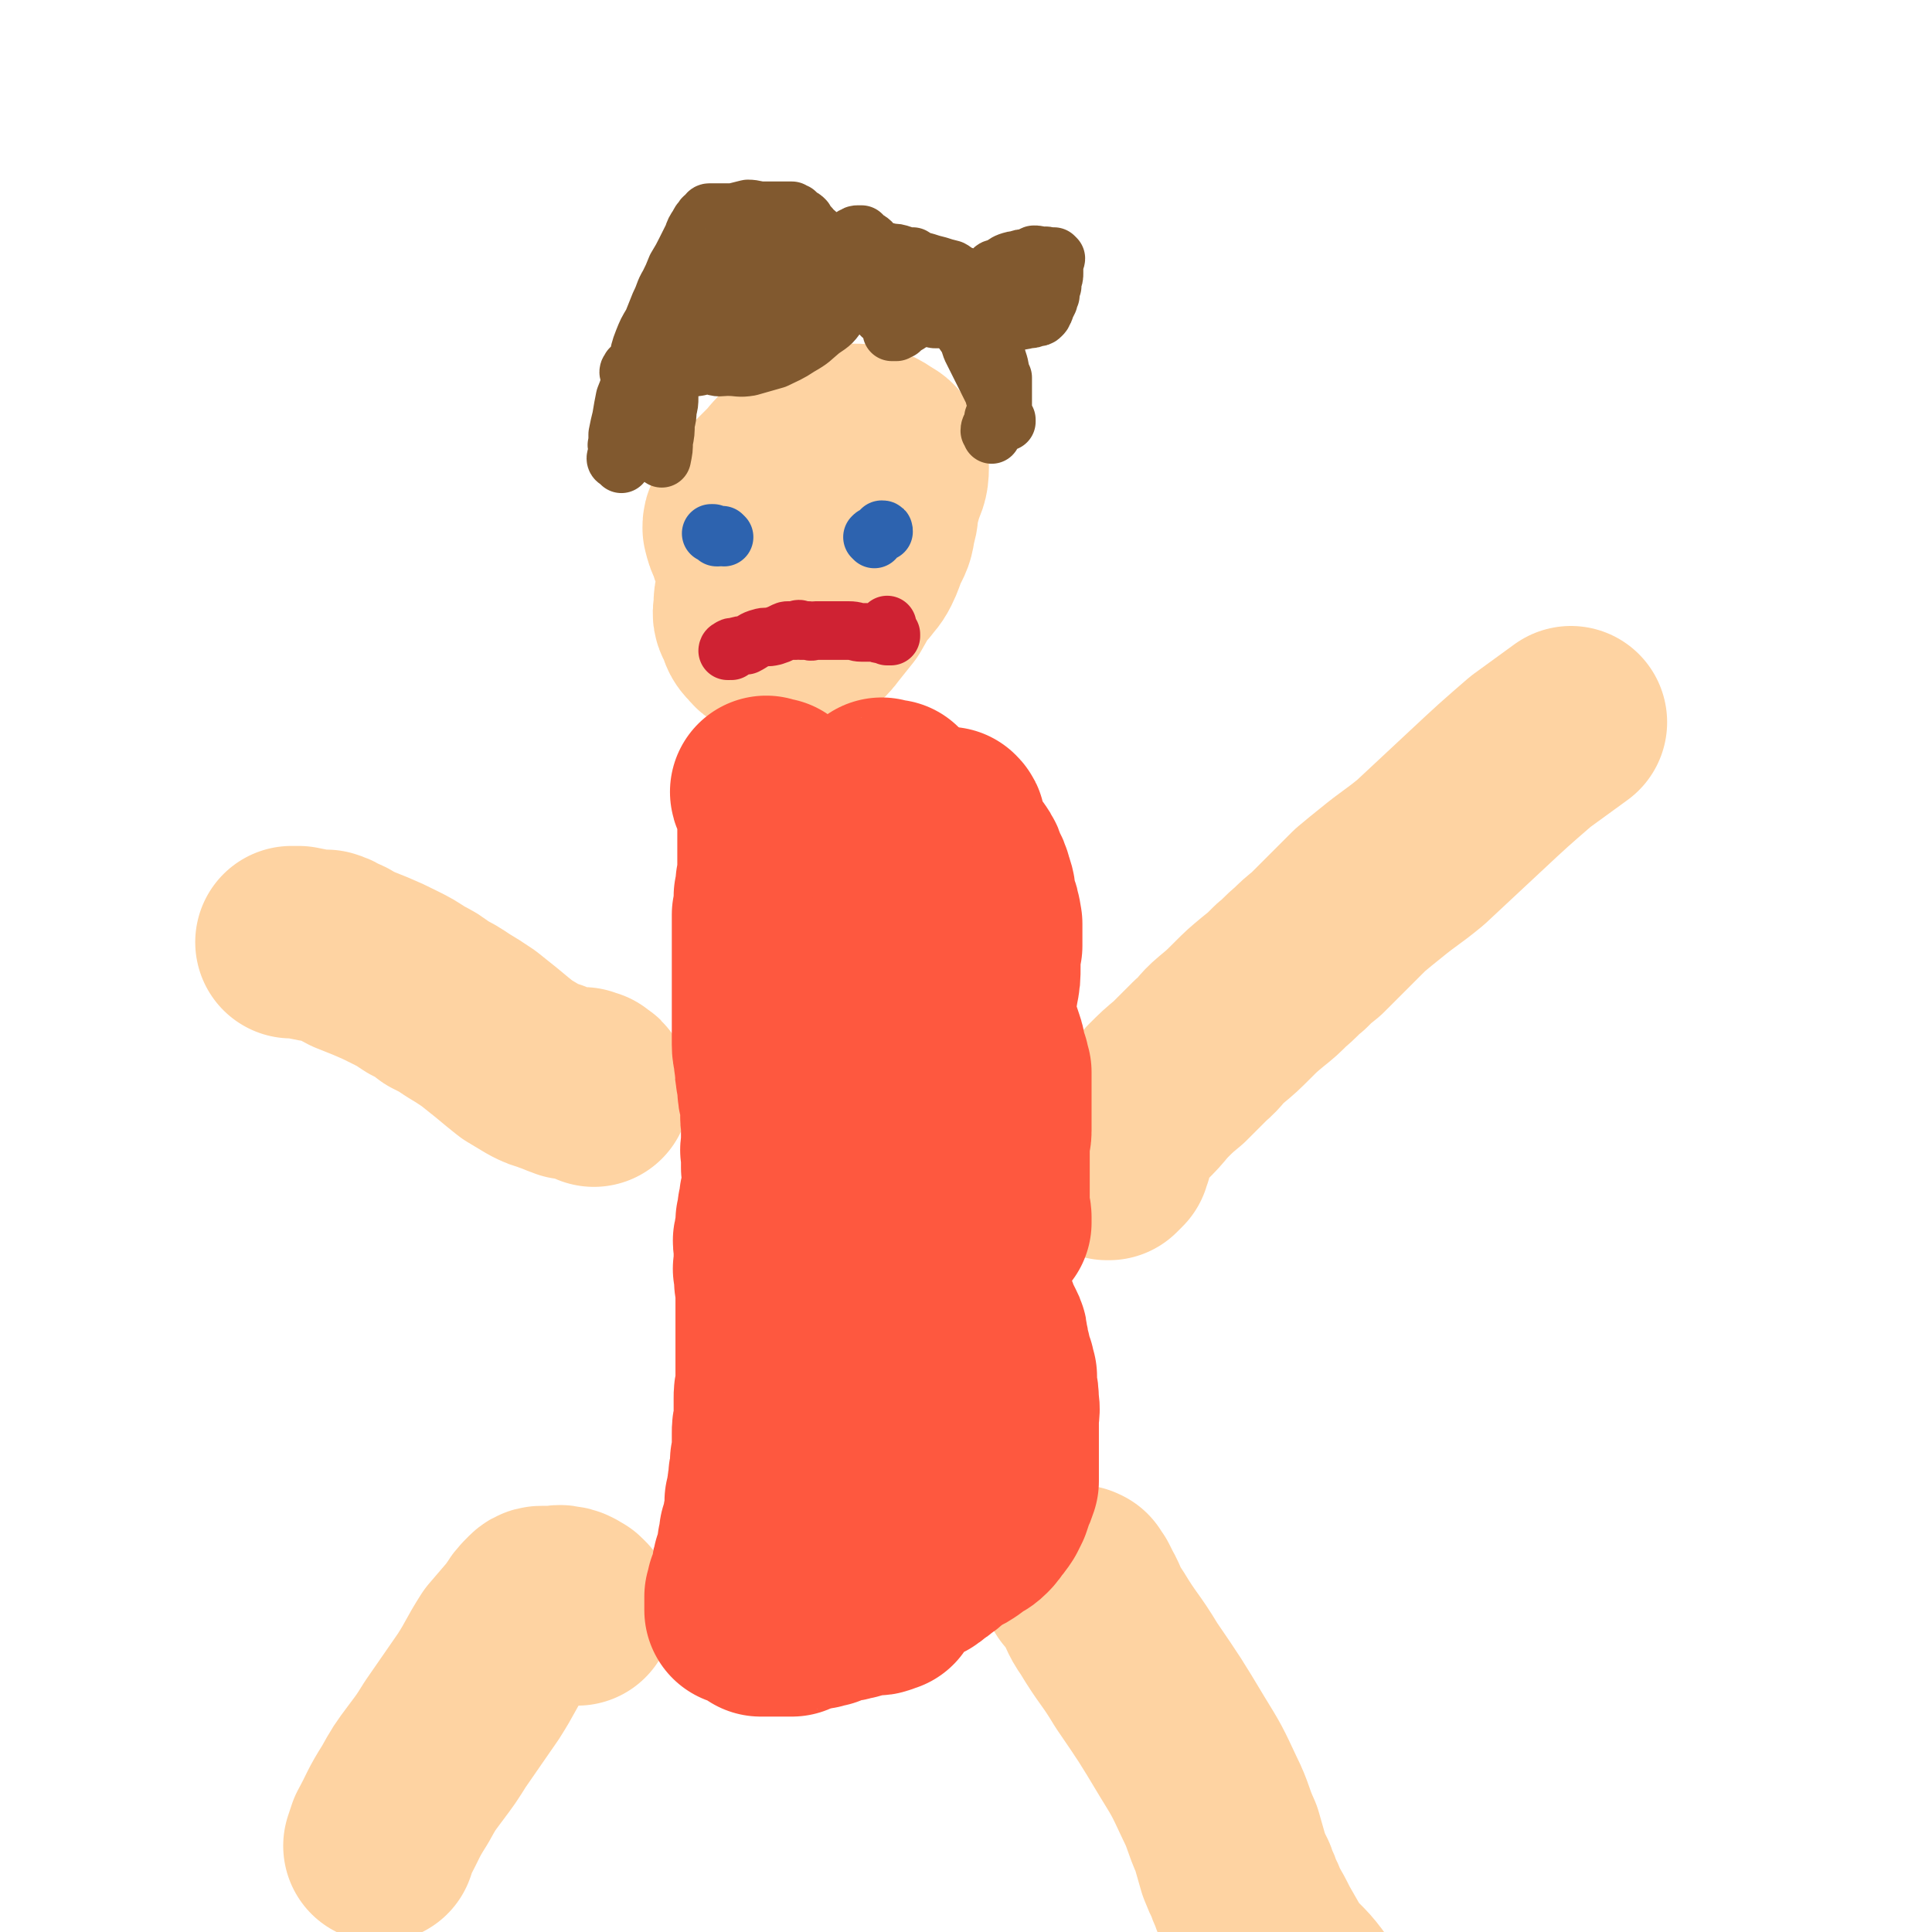
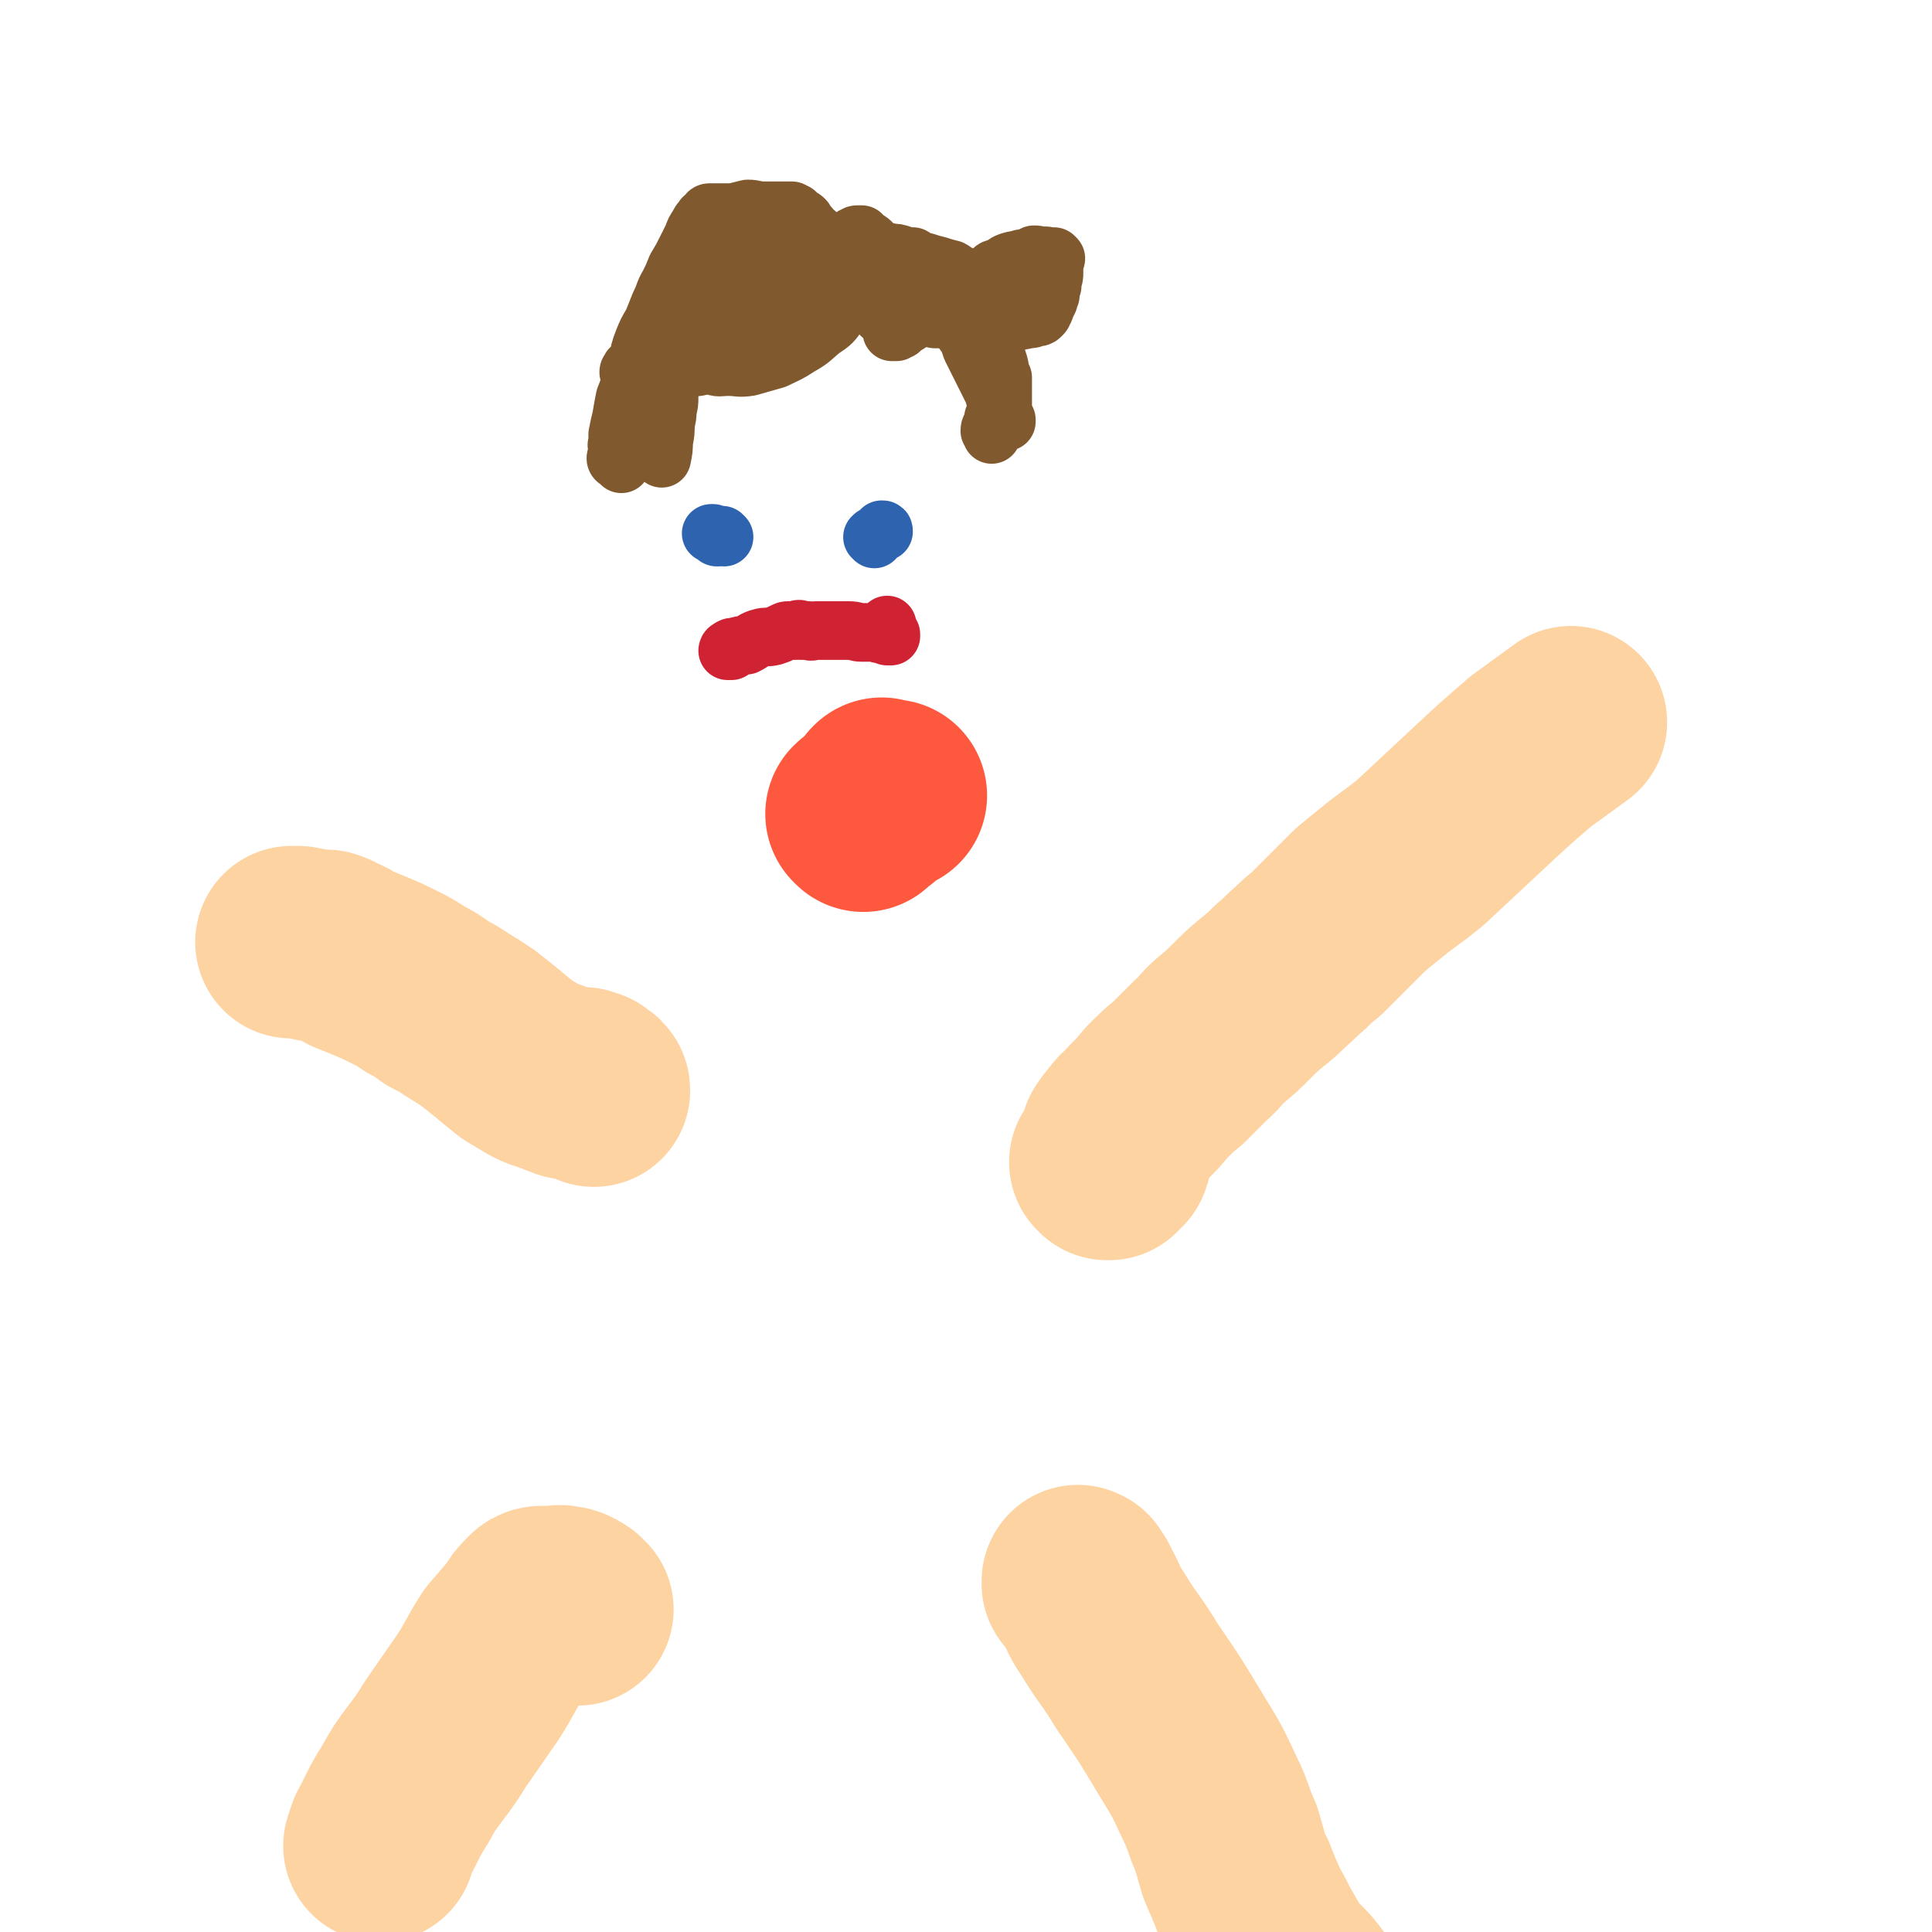
<svg xmlns="http://www.w3.org/2000/svg" viewBox="0 0 1054 1054" version="1.1">
  <g fill="none" stroke="#FED3A2" stroke-width="105" stroke-linecap="round" stroke-linejoin="round">
-     <path d="M416,311c0,0 -1,-1 -1,-1 -1,0 -1,0 -1,0 -1,0 -1,-1 -1,-1 -2,-3 -2,-2 -4,-5 -2,-4 -2,-4 -3,-8 -2,-4 -2,-4 -3,-8 0,-2 0,-2 1,-4 0,-1 1,-1 1,-2 1,-1 0,-2 1,-3 2,-3 2,-3 5,-5 3,-4 3,-5 6,-8 4,-4 4,-4 8,-8 4,-5 4,-5 8,-8 4,-3 4,-3 8,-5 4,-2 4,-3 8,-4 4,-1 4,-1 8,-1 5,0 5,0 9,0 3,0 3,0 6,1 4,1 4,1 7,3 3,2 4,2 5,4 2,3 2,4 3,7 0,6 -1,6 -3,12 -2,7 -2,7 -4,15 -3,7 -3,7 -6,15 -4,9 -4,9 -9,17 -4,8 -4,8 -8,15 -4,5 -4,5 -8,10 -3,4 -3,4 -7,7 -3,3 -3,3 -7,5 -3,1 -3,1 -6,1 -4,0 -4,0 -7,-2 -4,-1 -5,0 -7,-3 -3,-3 -3,-3 -4,-7 -2,-4 -3,-4 -2,-8 0,-6 0,-6 3,-12 2,-7 3,-7 7,-13 4,-8 5,-7 10,-15 4,-7 4,-7 10,-14 5,-8 5,-8 10,-15 4,-4 4,-4 8,-9 4,-3 4,-4 8,-6 1,-1 2,-1 3,-1 1,0 2,0 3,1 1,1 1,1 3,3 1,2 2,2 3,5 2,3 2,3 3,7 1,5 1,5 1,9 0,7 1,7 -1,13 -1,7 -1,6 -4,12 -2,5 -2,6 -4,10 -2,4 -3,4 -5,7 -2,2 -2,2 -4,4 -1,1 -1,1 -3,2 -1,1 -1,1 -3,1 0,0 0,1 0,1 0,0 0,0 -1,0 -1,0 -1,0 -2,0 -1,1 -1,1 -2,1 -1,0 -1,1 -2,1 -1,0 -2,0 -3,0 0,0 0,0 -1,0 0,0 -1,0 -1,0 0,-2 0,-2 0,-5 " />
    <path d="M324,595c0,-1 0,-1 -1,-1 0,-1 0,0 -1,-1 -1,0 0,0 -1,-1 -2,0 -1,0 -3,-1 -1,0 -1,0 -3,0 -1,0 -1,0 -2,0 -1,0 -1,0 -3,0 0,0 0,0 -1,-1 -2,0 -2,0 -4,-1 -3,-1 -3,-1 -5,-2 -4,-1 -4,-1 -8,-3 -5,-3 -5,-3 -10,-6 -5,-4 -5,-4 -11,-9 -5,-4 -5,-4 -10,-8 -6,-4 -6,-4 -11,-7 -6,-4 -6,-4 -12,-7 -5,-4 -5,-4 -11,-7 -6,-4 -6,-4 -12,-7 -6,-3 -6,-3 -13,-6 -5,-2 -5,-2 -10,-4 -4,-2 -4,-3 -8,-4 -3,-2 -3,-2 -6,-3 -2,0 -2,0 -5,0 -5,-1 -5,-1 -10,-2 -2,0 -2,0 -4,0 " />
    <path d="M604,635c0,0 -1,-1 -1,-1 0,0 1,1 2,1 1,-1 1,-1 1,-1 1,-1 1,-1 2,-2 0,-2 0,-2 1,-3 0,-2 0,-2 0,-4 0,-2 0,-2 0,-4 2,-3 2,-3 4,-5 3,-5 4,-4 8,-9 5,-5 5,-5 10,-11 6,-6 6,-6 12,-11 6,-6 6,-6 12,-12 6,-5 5,-6 11,-11 6,-5 6,-5 12,-11 5,-5 5,-5 11,-10 5,-4 5,-4 10,-9 5,-4 5,-5 10,-9 4,-4 4,-4 9,-8 4,-4 4,-4 8,-8 4,-4 4,-4 8,-8 4,-4 4,-4 8,-8 6,-5 6,-5 11,-9 11,-9 11,-8 22,-17 15,-14 15,-14 30,-28 15,-14 15,-14 30,-27 11,-8 11,-8 22,-16 " />
    <path d="M315,878c-1,0 -1,0 -1,-1 -1,-1 -1,-1 -2,-1 -1,-1 -1,-1 -1,-1 -2,-1 -2,-1 -4,-1 -2,-1 -2,0 -5,0 -1,0 -1,0 -3,0 -1,0 -1,0 -3,0 -1,0 -2,0 -3,1 -4,4 -4,4 -7,9 -6,7 -6,7 -12,14 -7,11 -6,11 -13,22 -9,13 -9,13 -18,26 -5,8 -5,8 -11,16 -6,8 -6,8 -11,17 -7,11 -6,11 -12,22 -1,3 -1,3 -2,6 " />
    <path d="M589,865c0,-1 -1,-1 -1,-1 0,-1 1,-1 1,-1 -1,0 -1,-1 -1,0 0,0 0,0 1,1 1,1 1,1 2,2 1,2 1,2 2,4 4,7 3,8 8,15 9,15 10,14 19,29 13,19 13,19 25,39 8,13 8,13 15,28 5,10 4,11 9,22 2,7 2,7 4,14 2,5 2,5 4,9 1,4 2,4 3,8 2,4 2,4 4,9 3,5 3,5 6,11 4,7 4,7 8,14 7,9 8,8 14,16 2,3 1,3 3,7 " />
  </g>
  <g fill="none" stroke="#FE583F" stroke-width="105" stroke-linecap="round" stroke-linejoin="round">
-     <path d="M419,433c0,0 -1,-1 -1,-1 0,1 1,1 2,2 0,0 0,0 0,0 1,0 1,-1 2,-1 0,0 0,0 1,1 0,0 0,0 0,0 0,0 -1,-1 -1,0 0,0 0,0 0,1 0,0 0,0 0,1 0,2 0,2 0,4 0,2 0,2 0,4 0,3 0,3 0,5 0,3 0,3 0,6 0,3 0,3 0,6 0,3 0,3 0,7 0,3 0,3 0,7 0,3 0,3 -1,7 0,4 0,4 -1,7 0,5 0,5 -1,10 0,5 0,5 0,10 0,6 0,6 0,12 0,5 0,5 0,10 0,5 0,5 0,10 0,5 0,5 0,10 0,5 0,5 0,9 0,5 0,5 0,10 0,4 1,4 1,8 1,4 0,4 1,8 0,3 1,3 1,7 0,3 0,3 1,6 0,2 0,2 1,4 0,3 0,3 0,5 -1,2 0,2 0,4 0,1 0,1 0,3 0,2 0,2 0,5 0,2 0,2 0,4 0,3 -1,3 0,5 0,2 0,2 0,4 0,2 0,2 0,4 0,2 1,2 1,3 0,2 0,2 0,3 0,1 0,1 0,2 0,1 0,1 0,2 0,0 0,1 0,1 0,-1 0,-1 0,-1 0,-1 0,-1 0,-1 0,0 0,0 0,0 0,1 0,1 0,1 0,2 0,2 0,3 -1,2 -1,2 -2,4 0,3 0,3 -1,6 0,3 0,3 -1,6 0,3 0,3 0,5 -1,3 -1,3 -1,5 -1,1 0,2 0,3 0,1 0,1 0,2 0,0 0,0 0,1 0,0 0,0 0,1 0,0 0,0 0,1 0,1 0,1 0,1 0,1 0,1 0,2 0,1 0,1 0,2 0,1 0,1 0,2 0,1 -1,1 0,2 0,1 0,1 1,2 0,1 0,1 0,3 -1,1 -1,1 0,3 0,2 0,2 0,4 0,1 0,1 0,3 0,2 0,2 0,4 0,2 0,2 0,4 0,3 0,3 0,5 0,2 0,2 0,4 0,2 0,2 0,5 0,3 0,3 0,6 0,3 0,3 0,7 0,3 0,3 0,7 0,3 0,3 0,6 -1,4 -1,4 -1,7 0,4 0,4 0,7 0,3 0,3 0,6 -1,3 -1,3 -1,6 0,3 0,3 0,5 0,3 0,3 0,5 0,2 0,2 -1,5 0,2 0,3 0,5 -1,3 -1,3 -1,6 -1,3 0,3 -1,6 0,3 0,3 -1,5 0,3 0,4 0,6 -1,3 -1,3 -1,6 -1,3 -1,3 -2,6 0,3 0,3 -1,6 0,3 0,3 -1,6 0,2 0,2 -1,4 -1,2 -1,2 -1,5 -1,2 -1,2 -1,5 -1,2 -1,2 -2,4 0,2 0,2 -1,4 0,2 0,2 0,4 0,1 0,1 0,2 0,1 0,1 0,1 0,1 0,0 0,0 0,0 0,0 0,0 0,0 0,-1 1,0 1,0 1,0 1,0 1,1 1,1 2,1 1,1 1,1 2,1 1,1 1,1 2,2 1,0 1,0 2,1 0,0 0,0 1,1 1,0 1,0 2,0 0,0 0,0 1,0 1,0 1,0 1,0 1,0 1,0 3,0 1,0 1,0 2,0 2,0 2,0 4,0 2,0 2,0 4,0 2,-1 2,-1 5,-2 2,-1 2,-1 4,-1 3,-1 3,-1 5,-1 2,-1 2,-1 4,-1 2,-1 2,-1 4,-2 2,0 2,0 4,-1 3,0 3,0 5,-1 2,0 2,0 5,-1 2,-1 2,-1 4,-1 2,-1 2,0 4,-1 2,0 2,1 4,0 1,0 1,-1 2,-1 0,0 1,0 1,0 0,-1 0,-1 0,-2 0,-2 0,-2 0,-3 0,-1 0,-1 0,-2 2,-1 2,-1 4,-2 2,-2 2,-2 4,-3 3,-1 3,-1 5,-2 2,-1 2,-1 5,-2 2,-1 2,-1 4,-3 2,-1 2,-1 4,-3 2,-1 2,-1 4,-3 3,-2 3,-2 5,-4 3,-2 3,-1 6,-3 3,-2 3,-2 5,-4 2,-1 3,-1 5,-3 2,-2 2,-2 3,-4 2,-2 2,-2 4,-5 1,-2 1,-2 2,-4 1,-3 1,-3 2,-6 1,-2 1,-2 2,-5 0,-2 0,-2 0,-5 0,-2 0,-2 0,-4 0,-1 0,-1 0,-3 0,-2 0,-2 0,-3 0,-2 0,-2 0,-3 0,-4 0,-4 0,-7 0,-4 0,-4 0,-8 0,-5 1,-5 0,-10 0,-4 0,-4 -1,-8 0,-3 0,-3 0,-6 -1,-2 -1,-2 -1,-4 -1,-3 -1,-3 -2,-5 0,-2 0,-3 -1,-5 0,-2 0,-2 -1,-5 0,-3 0,-3 -1,-5 -1,-2 -1,-2 -2,-4 -1,-2 -1,-2 -2,-5 -1,-2 -1,-2 -2,-4 -1,-3 -1,-3 -2,-6 -2,-3 -1,-3 -3,-6 -1,-2 -2,-2 -3,-4 -2,-3 -2,-3 -4,-5 -1,-1 -2,-1 -3,-2 -1,-1 -1,-2 -3,-2 -1,0 -1,1 -2,1 -1,1 -1,1 -2,2 -2,1 -2,1 -3,2 0,2 0,2 -1,4 0,1 0,1 -1,3 -1,3 -1,2 -2,5 -1,5 -1,5 -2,11 -2,13 -2,13 -4,26 -3,13 -3,13 -5,26 -2,10 -1,10 -2,20 -1,7 -1,7 -3,14 -1,5 -1,5 -2,10 0,3 0,3 -1,6 0,2 0,2 -1,4 -1,1 -1,1 -1,2 -1,1 -1,2 -1,2 -1,0 -1,-1 -2,-2 -2,-1 -2,-1 -4,-3 -2,-4 -2,-4 -5,-8 -3,-4 -3,-3 -6,-7 -4,-4 -4,-4 -7,-9 -2,-3 -2,-3 -5,-7 -1,-2 -1,-2 -2,-4 0,-1 0,-1 -1,-2 0,-1 0,-1 0,-1 0,0 0,0 0,0 0,-1 0,-1 0,-2 0,0 0,0 0,-1 -1,0 0,0 0,-1 0,-1 0,-1 0,-2 0,-1 0,-1 0,-2 0,-2 0,-2 0,-4 0,-2 0,-2 0,-5 0,-2 0,-3 0,-5 -1,-3 -1,-3 -2,-6 -1,-3 0,-3 -1,-6 -1,-3 -1,-3 -2,-6 -1,-3 -1,-3 -3,-6 -1,-2 -1,-2 -2,-5 -1,-3 -1,-3 -2,-6 0,-2 0,-2 -1,-4 0,-2 0,-2 -1,-3 0,-2 0,-2 0,-3 0,-1 0,-1 0,-2 0,-1 0,-1 0,-1 0,-1 0,-1 1,-1 0,0 0,0 1,0 0,0 0,0 1,0 1,0 1,1 1,0 1,0 1,-1 1,-1 1,-1 1,-1 2,-2 0,0 0,0 0,0 0,0 0,1 0,2 0,1 0,1 0,2 0,1 0,1 0,2 0,1 0,1 0,1 0,1 0,1 0,1 0,0 0,0 0,-1 0,-1 0,-1 0,-1 0,-2 0,-2 0,-3 0,-1 -1,-1 0,-2 0,-2 1,-2 1,-4 2,-3 2,-3 3,-6 1,-4 1,-4 3,-8 1,-6 1,-6 3,-11 2,-7 2,-7 4,-13 2,-6 2,-6 5,-12 2,-5 2,-5 4,-11 1,-5 1,-5 2,-11 1,-5 1,-5 2,-10 1,-5 1,-5 2,-9 0,-5 0,-5 1,-9 0,-4 0,-4 1,-8 0,-2 0,-2 0,-5 0,-2 0,-2 0,-3 0,-1 0,-1 0,-2 -1,-2 -1,-2 -2,-3 -1,-3 -1,-4 -1,-7 -1,-5 -1,-5 -1,-10 -1,-5 -1,-5 -1,-10 -1,-5 -1,-5 -1,-9 -1,-4 -1,-4 -2,-7 0,-2 0,-2 0,-4 0,-1 0,-1 0,-2 0,-2 0,-2 0,-3 0,-2 0,-2 0,-4 0,-2 0,-2 0,-4 0,-2 0,-2 0,-4 0,-2 0,-2 0,-3 0,-2 0,-2 0,-4 0,-2 0,-2 0,-3 0,-2 1,-2 1,-3 1,-1 0,-1 1,-3 0,-1 0,-1 0,-2 1,-1 1,-1 1,-1 1,0 1,0 1,0 1,-1 1,-1 2,-2 0,0 0,0 1,-1 0,0 0,0 1,-1 1,-1 1,0 1,-1 0,-1 0,-1 1,-1 0,-1 0,-1 1,-2 0,-2 0,-2 1,-3 0,-2 0,-2 1,-4 1,-1 1,-1 1,-3 1,-2 1,-2 1,-3 1,-2 1,-1 1,-3 1,-1 0,-1 1,-2 0,-1 0,-1 0,-1 0,-1 0,-1 0,-2 1,0 1,1 2,1 0,0 0,0 1,0 0,0 0,0 0,0 0,1 0,1 0,1 0,1 1,1 1,2 1,1 1,1 1,2 1,1 1,1 1,3 1,2 1,2 1,4 1,2 1,1 2,3 1,2 1,2 2,5 2,2 2,2 3,4 1,3 1,3 2,6 2,3 2,3 4,6 2,3 2,3 3,6 2,2 2,2 4,5 2,2 1,2 3,5 2,2 2,2 4,5 2,2 2,3 4,6 2,2 2,2 4,5 2,3 2,3 4,7 1,3 1,3 3,7 2,3 2,3 4,7 1,3 1,3 2,6 1,3 1,3 1,6 1,2 1,2 2,5 0,2 0,2 1,4 0,2 0,2 0,5 0,2 0,2 0,5 0,2 0,2 0,5 0,2 0,2 0,5 0,3 0,3 0,6 0,3 0,3 0,6 0,3 -1,3 -1,6 0,3 0,3 0,6 0,2 0,2 0,5 0,3 0,3 0,6 0,3 0,3 0,5 0,2 0,2 0,5 0,2 0,2 0,4 0,2 0,2 0,4 0,1 0,1 0,2 0,1 0,1 0,3 0,0 0,0 0,1 0,1 1,0 1,1 0,1 0,1 0,1 0,1 0,1 0,1 0,0 0,0 0,0 0,-1 0,-1 0,-1 0,-1 0,-1 0,-2 0,-2 -1,-2 -1,-4 -1,-2 -1,-2 -1,-4 -1,-2 0,-2 0,-5 -1,-2 -1,-2 -1,-4 -1,-1 -1,-1 -1,-3 0,-2 0,-2 0,-4 0,-1 -1,-1 -1,-3 0,-3 0,-3 0,-6 -1,-2 -1,-2 -2,-5 0,-4 0,-4 -1,-7 0,-3 0,-3 -1,-7 0,-4 0,-4 -1,-8 -1,-4 -1,-4 -1,-8 -1,-4 -1,-4 -1,-8 -1,-4 0,-4 0,-8 0,-5 0,-5 1,-9 0,-5 0,-5 1,-10 0,-6 0,-6 1,-11 1,-6 1,-6 2,-12 1,-5 1,-5 1,-11 0,-6 0,-6 1,-11 0,-6 0,-6 0,-12 -1,-6 -1,-6 -3,-11 -1,-5 0,-5 -2,-10 -1,-4 -1,-4 -3,-7 -1,-4 -1,-4 -3,-7 -2,-3 -2,-2 -4,-5 -1,-2 -1,-2 -3,-4 -1,-2 -1,-2 -2,-4 -1,-2 -1,-2 -2,-3 0,-1 0,-1 0,-2 0,0 0,0 0,-1 0,0 0,-1 0,-1 0,0 0,0 1,0 0,0 0,0 0,0 1,1 1,1 1,2 0,0 0,0 0,0 " />
    <path d="M471,445c0,-1 -1,-1 -1,-1 1,-1 1,-1 2,-1 1,0 1,0 2,-1 2,-1 2,-1 3,-2 1,-2 1,-2 2,-3 1,-1 1,-1 1,-2 0,-1 0,-1 1,-2 0,0 0,0 0,1 1,0 1,0 2,0 0,0 0,0 1,0 1,0 1,0 2,0 " />
  </g>
  <g fill="none" stroke="#2D63AF" stroke-width="32" stroke-linecap="round" stroke-linejoin="round">
    <path d="M395,293c0,0 -1,-1 -1,-1 -1,0 -1,1 -2,1 0,0 0,0 -1,0 -1,-1 -1,-1 -2,-2 0,0 -1,0 -1,0 0,0 0,0 0,0 " />
    <path d="M477,294c0,0 -1,-1 -1,-1 1,-1 1,-1 2,-1 1,-1 1,-1 1,-1 1,-1 1,-1 2,-2 1,0 1,0 1,1 " />
  </g>
  <g fill="none" stroke="#CF2233" stroke-width="32" stroke-linecap="round" stroke-linejoin="round">
    <path d="M399,355c-1,0 -1,-1 -1,-1 -1,0 0,1 0,1 0,0 -1,0 -1,0 0,0 0,-1 1,-1 1,-1 1,-1 3,-1 3,-1 3,-1 6,-1 4,-2 4,-3 8,-4 3,-1 3,0 7,-1 3,-1 3,-1 5,-2 2,-1 2,-1 3,-1 2,0 2,0 4,0 2,-1 2,-1 3,0 2,0 2,0 4,0 2,1 2,0 4,0 3,0 3,0 5,0 4,0 4,0 7,0 3,0 3,0 6,0 4,0 4,1 7,1 3,0 3,0 6,0 3,0 3,1 5,1 2,0 2,-1 3,0 1,0 1,0 2,0 0,1 0,1 0,1 0,0 0,0 -1,0 0,-1 -1,0 -1,0 0,-1 0,-1 0,-1 0,-3 0,-3 0,-5 " />
  </g>
  <g fill="none" stroke="#81592F" stroke-width="32" stroke-linecap="round" stroke-linejoin="round">
    <path d="M339,253c0,0 0,0 -1,-1 0,0 0,0 -1,-1 0,0 -1,0 -1,-1 0,-1 1,-1 1,-1 0,-1 0,-1 0,-1 -1,-1 0,-1 0,-2 0,0 0,0 0,0 0,0 0,0 0,0 0,-1 0,-1 0,-2 0,-1 -1,-1 0,-2 0,-3 0,-3 0,-5 1,-5 1,-5 2,-9 1,-6 1,-6 2,-11 2,-5 2,-5 3,-10 2,-5 2,-5 4,-10 1,-5 1,-6 3,-11 2,-5 2,-5 5,-10 2,-5 2,-5 4,-10 3,-6 2,-6 5,-11 2,-4 2,-4 4,-9 3,-5 3,-5 5,-9 2,-4 2,-4 4,-8 1,-3 1,-3 3,-6 1,-2 1,-2 2,-3 1,-2 1,-1 3,-3 0,0 0,-1 1,-1 1,0 1,0 2,0 2,0 2,0 4,0 3,0 3,0 7,0 4,-1 4,-1 8,-2 4,0 4,1 9,1 3,0 3,0 7,0 2,0 2,0 5,0 1,0 1,0 3,0 1,1 1,1 2,1 1,1 1,1 2,2 2,1 2,1 3,2 1,2 1,2 3,4 1,2 2,2 3,3 2,3 2,3 4,6 3,3 3,3 5,7 2,3 2,3 5,7 3,4 3,4 6,8 3,4 3,4 7,8 3,2 3,2 6,5 2,2 2,2 3,4 2,1 2,1 3,3 1,1 1,1 2,2 0,1 0,1 1,1 0,1 0,1 0,1 0,1 0,1 0,2 0,0 -1,0 0,0 0,0 0,0 1,0 0,0 1,0 1,0 1,-1 1,-1 2,-1 2,-2 2,-2 4,-3 3,-2 3,-2 6,-3 5,-3 5,-2 9,-5 5,-2 5,-2 9,-4 5,-3 5,-3 9,-5 3,-2 3,-1 6,-3 2,-2 2,-2 4,-4 1,-1 1,-1 2,-2 0,-1 0,0 1,-1 0,-1 -1,-1 0,-1 0,-1 0,-1 1,-2 1,-1 2,0 4,-1 2,-2 2,-2 4,-3 3,-1 3,-1 5,-1 2,-1 2,-1 5,-1 2,-1 2,-1 4,-2 2,0 2,0 4,1 2,0 2,-1 4,0 1,0 1,0 3,0 0,0 1,1 1,1 0,1 -1,1 -1,1 0,1 0,1 0,3 0,1 0,1 0,2 0,1 0,1 0,2 0,2 0,2 -1,4 0,2 0,2 0,3 -1,3 -1,3 -1,5 -1,1 -1,1 -1,3 -1,2 -1,2 -2,4 0,1 0,1 -1,2 0,1 0,1 -1,2 -1,1 -1,1 -3,1 -2,1 -2,1 -4,1 -4,1 -4,1 -8,1 -5,0 -5,0 -10,0 -5,0 -5,0 -11,0 -5,0 -5,0 -11,0 -3,0 -3,-1 -7,-1 -2,0 -2,0 -4,0 0,0 -1,0 -1,-1 0,0 0,0 0,0 0,-1 -1,-1 -1,-1 -1,-1 -1,-1 -2,-2 -3,-2 -3,-2 -5,-3 -4,-2 -4,-2 -7,-4 -5,-2 -5,-2 -9,-5 -6,-3 -6,-3 -12,-6 -6,-3 -6,-3 -13,-6 -6,-4 -6,-4 -13,-6 -7,-2 -7,-2 -14,-4 -7,-2 -7,-2 -13,-4 -5,-1 -5,-2 -10,-2 -4,-1 -4,-1 -7,0 -2,1 -3,1 -4,2 -1,2 -1,3 0,5 0,3 0,4 2,7 2,4 2,4 5,7 4,4 4,4 8,7 4,3 3,4 7,7 3,2 3,3 7,4 2,1 3,0 5,0 3,0 3,0 6,0 5,-1 5,-1 10,-3 6,-1 6,-1 12,-2 7,-1 7,-1 14,-2 6,-1 6,-1 12,-3 5,-1 5,0 10,-2 3,-1 2,-1 5,-2 2,-1 2,-1 4,-1 0,-1 0,-1 -1,-1 -1,0 -1,0 -2,0 -1,0 -1,0 -3,0 -3,0 -3,0 -5,1 -7,2 -7,2 -13,5 -8,3 -8,3 -16,7 -8,4 -8,4 -17,8 -8,4 -8,4 -17,8 -8,3 -8,4 -17,7 -8,3 -8,3 -17,6 -8,2 -8,3 -17,5 -7,1 -7,1 -14,2 -7,1 -7,1 -13,2 -3,0 -3,0 -7,0 -1,0 -2,1 -3,0 -1,0 -1,-1 -1,-1 0,-1 1,-1 1,-2 5,-2 5,-1 10,-4 10,-5 10,-5 20,-11 18,-10 18,-10 36,-21 12,-8 12,-8 24,-16 7,-5 7,-5 14,-10 3,-2 3,-2 7,-4 3,-2 3,-1 6,-3 2,0 1,-1 3,-2 1,-1 1,-1 2,-1 1,-1 1,-1 2,-1 1,0 1,0 2,0 1,1 1,1 2,2 1,1 2,1 3,2 0,2 0,3 0,5 0,4 1,4 0,7 -1,3 -1,3 -3,6 -2,4 -2,4 -4,8 -5,6 -5,7 -10,12 -4,6 -4,6 -10,10 -6,5 -5,5 -12,9 -6,4 -7,4 -13,7 -7,2 -7,2 -14,4 -6,1 -6,0 -12,0 -4,0 -5,1 -9,-1 -3,-1 -3,-2 -5,-5 -1,-2 -2,-3 -1,-5 1,-5 2,-5 5,-9 4,-5 4,-5 8,-10 5,-5 5,-5 10,-9 5,-4 6,-3 11,-6 5,-3 5,-3 10,-5 5,-2 5,-2 10,-4 5,-2 5,-2 9,-3 5,-2 5,-2 9,-3 4,-1 4,-2 7,-3 4,0 4,0 7,0 4,0 4,0 7,0 3,0 3,0 5,0 3,0 3,0 6,1 3,0 3,0 6,1 3,1 3,1 6,1 3,2 3,2 7,3 3,1 3,1 7,2 3,1 3,1 7,2 2,1 2,2 5,3 3,1 3,1 6,2 1,1 1,0 3,1 1,0 1,0 1,1 0,1 0,1 -1,1 0,0 -1,0 -1,0 -1,1 -1,1 -1,2 -1,0 -1,0 -1,1 0,1 0,1 0,2 0,2 0,2 0,3 0,2 0,2 0,4 0,2 0,2 0,3 0,2 1,2 1,3 0,1 0,1 0,2 0,1 0,1 0,2 0,0 0,0 1,1 0,0 0,0 0,0 " />
    <path d="M545,162c0,0 -1,-1 -1,-1 0,0 0,0 0,1 0,0 0,0 -1,1 0,1 0,1 -1,1 0,1 0,1 -1,1 -1,1 -1,1 -1,1 0,1 0,1 0,2 0,0 0,0 0,1 0,1 0,1 0,3 0,2 0,2 0,3 0,1 0,1 0,3 0,2 0,2 1,3 0,2 0,2 0,3 -1,2 0,2 0,3 0,2 0,2 0,3 0,2 -1,2 0,3 0,2 0,2 1,4 1,2 0,2 1,3 1,2 1,2 1,3 1,1 1,1 1,3 1,0 1,0 2,0 0,1 0,1 0,1 0,1 0,1 0,2 0,0 0,0 0,0 0,1 0,1 0,1 0,1 0,1 0,1 0,1 0,1 0,2 0,2 0,2 0,3 0,1 0,1 0,3 0,1 0,1 0,2 0,1 0,1 0,2 0,1 0,1 0,2 0,1 0,1 0,1 0,1 0,1 0,1 0,0 0,0 1,1 0,0 0,0 1,1 0,0 0,1 0,1 0,-1 0,-1 0,-1 -1,-1 -1,-1 -2,-2 -1,-2 -1,-2 -2,-5 -2,-4 -2,-4 -3,-8 -2,-4 -2,-4 -4,-8 -2,-4 -2,-4 -4,-8 -2,-4 -2,-4 -4,-8 -1,-3 -1,-3 -2,-6 -2,-2 -2,-2 -3,-5 0,-2 0,-2 -1,-4 -1,-1 -1,-1 -1,-3 -1,0 0,-1 0,-1 -1,0 -1,0 0,0 0,0 0,0 0,0 1,0 1,0 2,1 2,0 2,0 4,1 2,1 2,1 3,2 2,1 2,1 4,3 2,3 2,3 4,6 2,4 2,4 3,8 1,4 1,4 2,7 1,5 1,5 1,9 1,4 1,4 1,8 -1,3 -1,3 -3,7 -1,3 -1,2 -2,5 0,2 0,2 -1,4 0,1 -1,1 -1,3 0,0 0,0 1,1 0,0 0,1 0,1 0,-1 0,-1 0,-1 0,-1 -1,-1 0,-2 0,-1 0,-1 0,-1 1,-1 1,-1 1,-2 1,-1 0,-2 1,-3 0,-1 0,-1 0,-2 0,-1 0,-1 1,-2 0,-1 0,-1 0,-2 1,-2 0,-2 0,-3 0,-1 0,-1 0,-2 0,-1 0,-1 0,-2 0,-1 0,-1 0,-2 0,0 0,0 0,-1 0,-1 0,-1 -1,-1 -1,-1 -1,-1 -1,-3 -1,-1 0,-2 -1,-3 -1,-2 -2,-2 -2,-4 -1,-1 -1,-1 -1,-3 -1,-2 -1,-2 -1,-4 -1,-1 -1,-1 -2,-3 0,-2 0,-2 -1,-4 -1,-2 -1,-2 -2,-4 -1,-3 -1,-3 -2,-5 -1,-2 -1,-2 -2,-4 -1,-3 -1,-2 -3,-5 0,-2 0,-2 -1,-3 -1,-2 -1,-2 -1,-3 -1,-1 -1,0 -1,-1 -1,-1 -1,-1 -2,-2 -2,-1 -2,-1 -4,-2 -4,-2 -4,-1 -8,-2 -4,-2 -4,-2 -8,-3 -4,-1 -4,-1 -8,-2 -4,-1 -4,-1 -8,-2 -2,-1 -2,-2 -4,-3 -2,-1 -2,-1 -5,-2 -2,-1 -2,-1 -4,-2 -3,0 -3,0 -7,0 -3,0 -3,-1 -7,0 -5,0 -5,0 -9,1 -5,1 -5,1 -9,2 -5,1 -5,1 -10,3 -5,2 -5,2 -11,3 -5,2 -5,2 -11,5 -5,2 -5,1 -9,4 -6,3 -6,3 -11,6 -4,3 -5,3 -9,6 -3,2 -3,2 -5,5 -2,4 -2,4 -5,8 -1,3 -2,3 -2,6 -1,3 -1,3 -1,7 0,3 0,3 0,6 0,3 0,3 0,6 0,3 0,3 0,7 0,3 0,3 -1,7 0,3 0,3 -1,7 0,5 0,5 -1,10 0,4 0,4 -1,9 " />
  </g>
</svg>